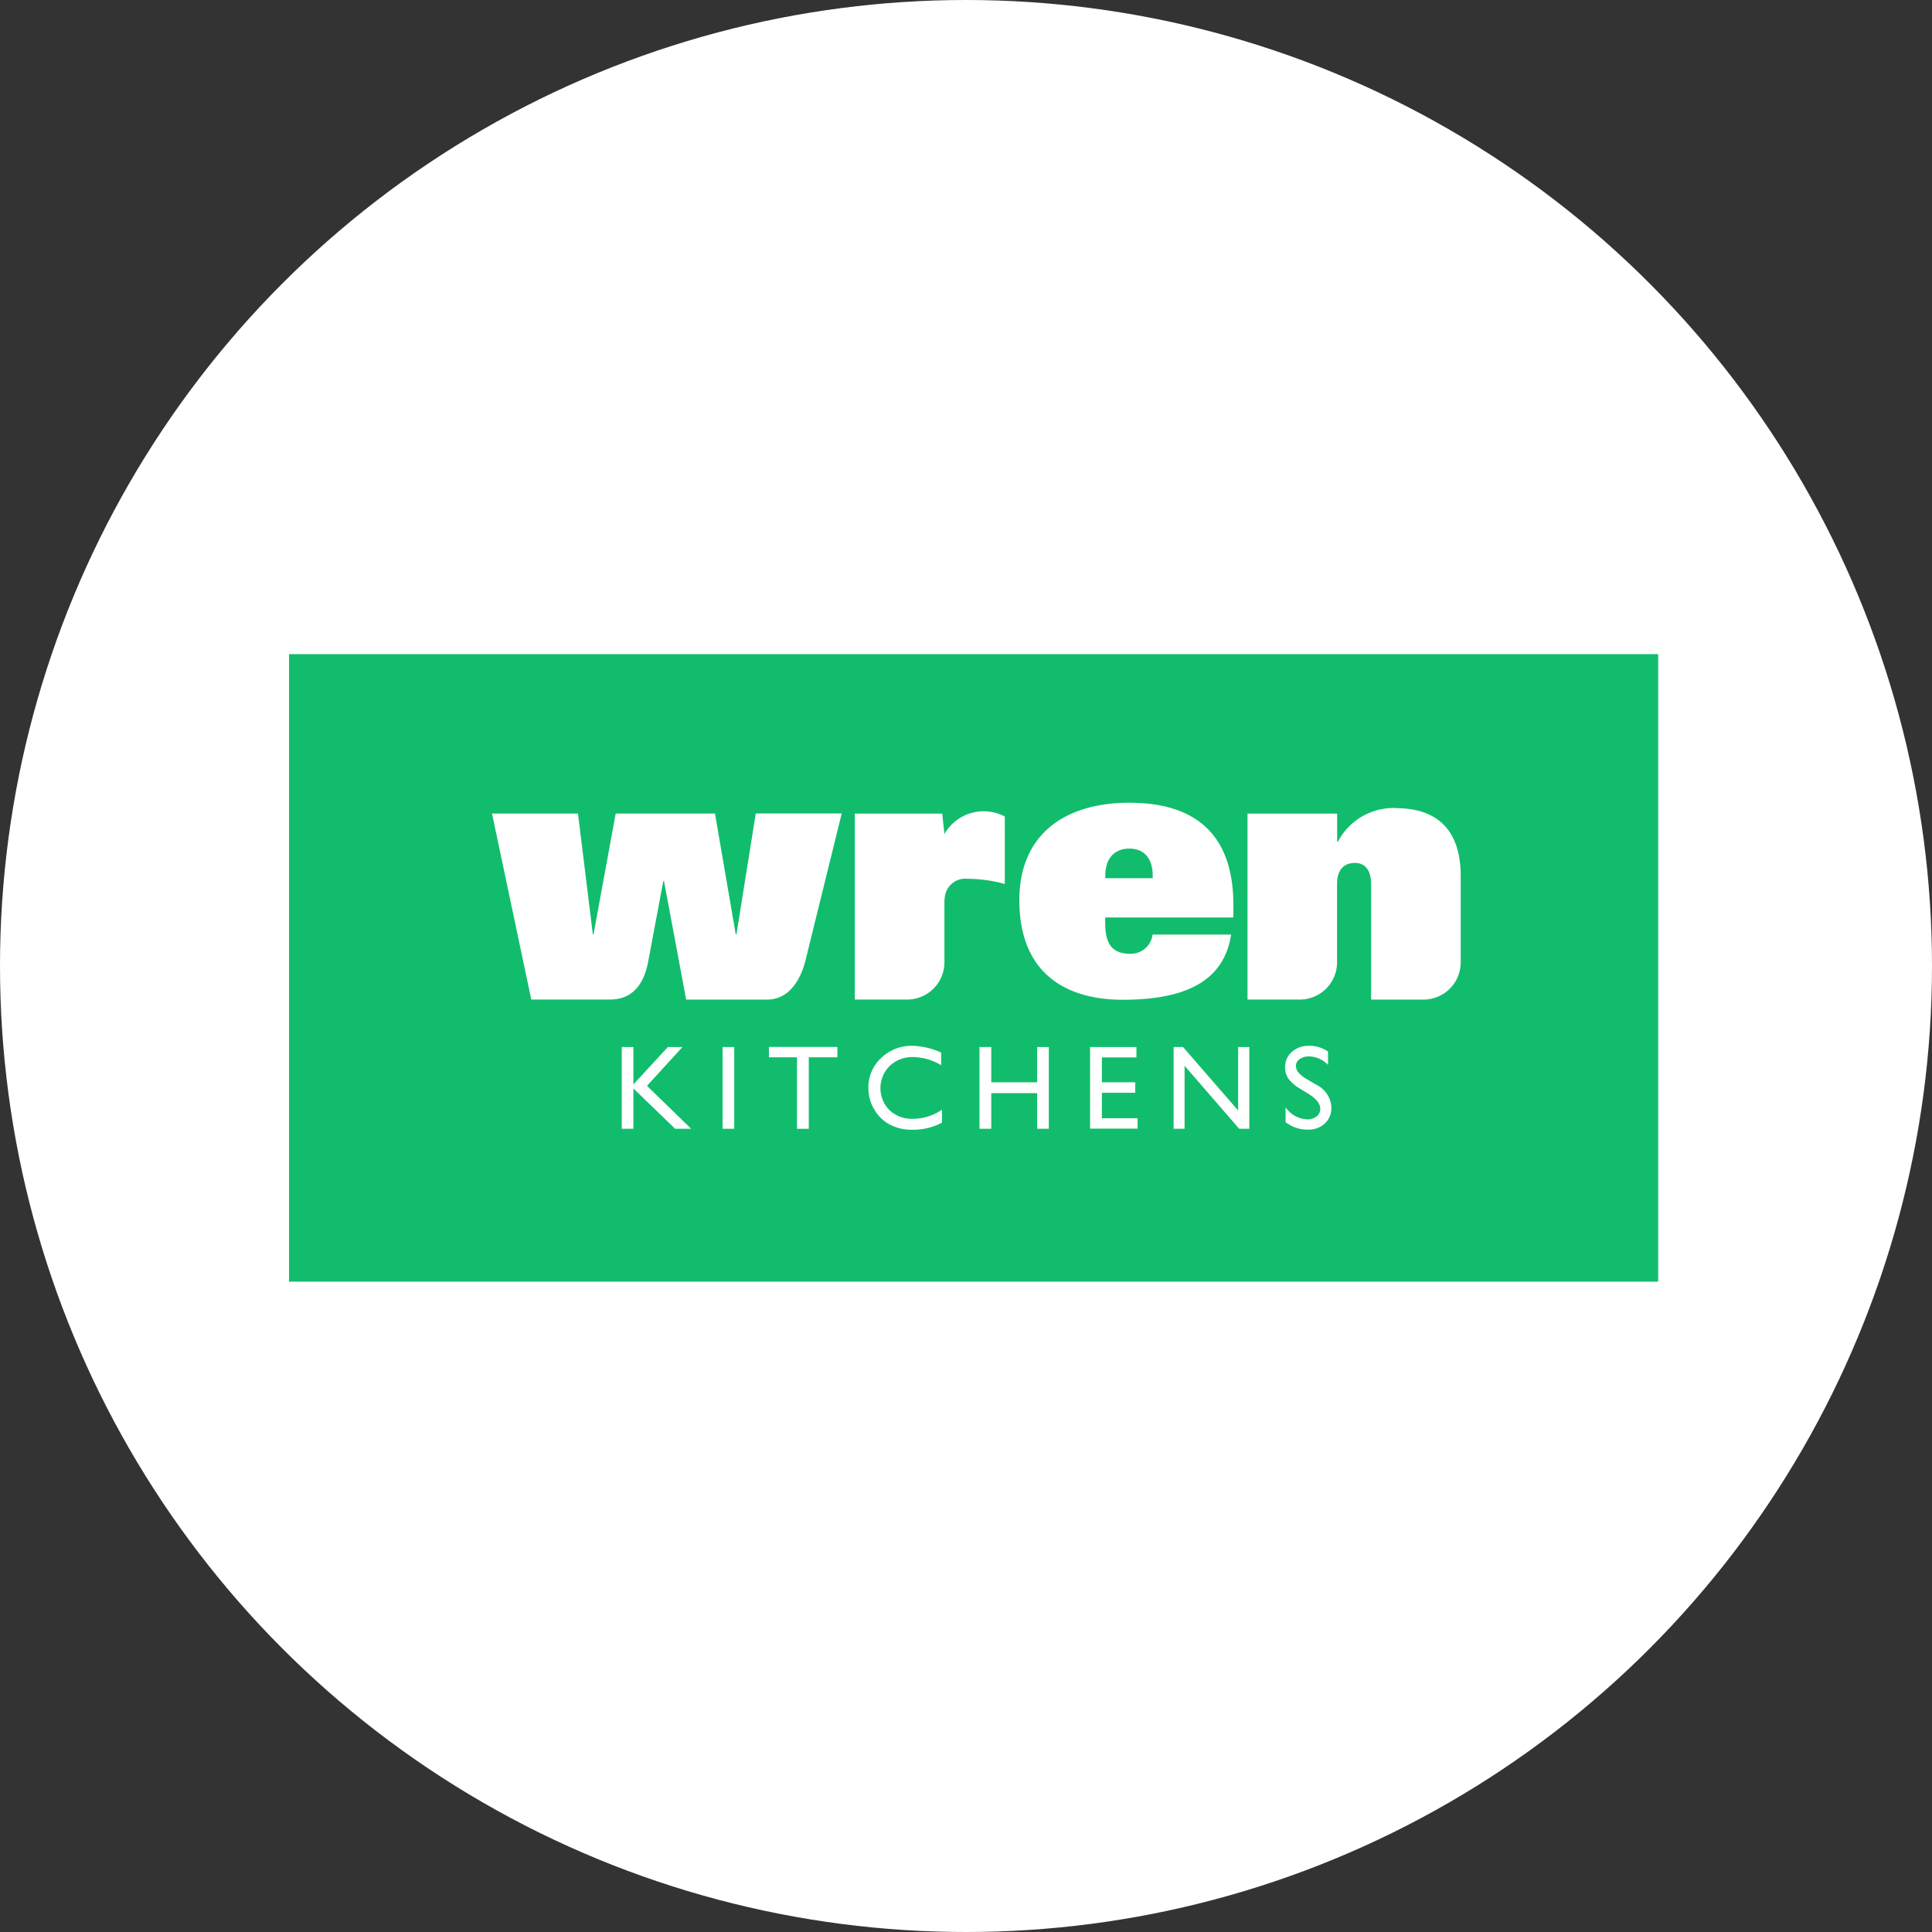
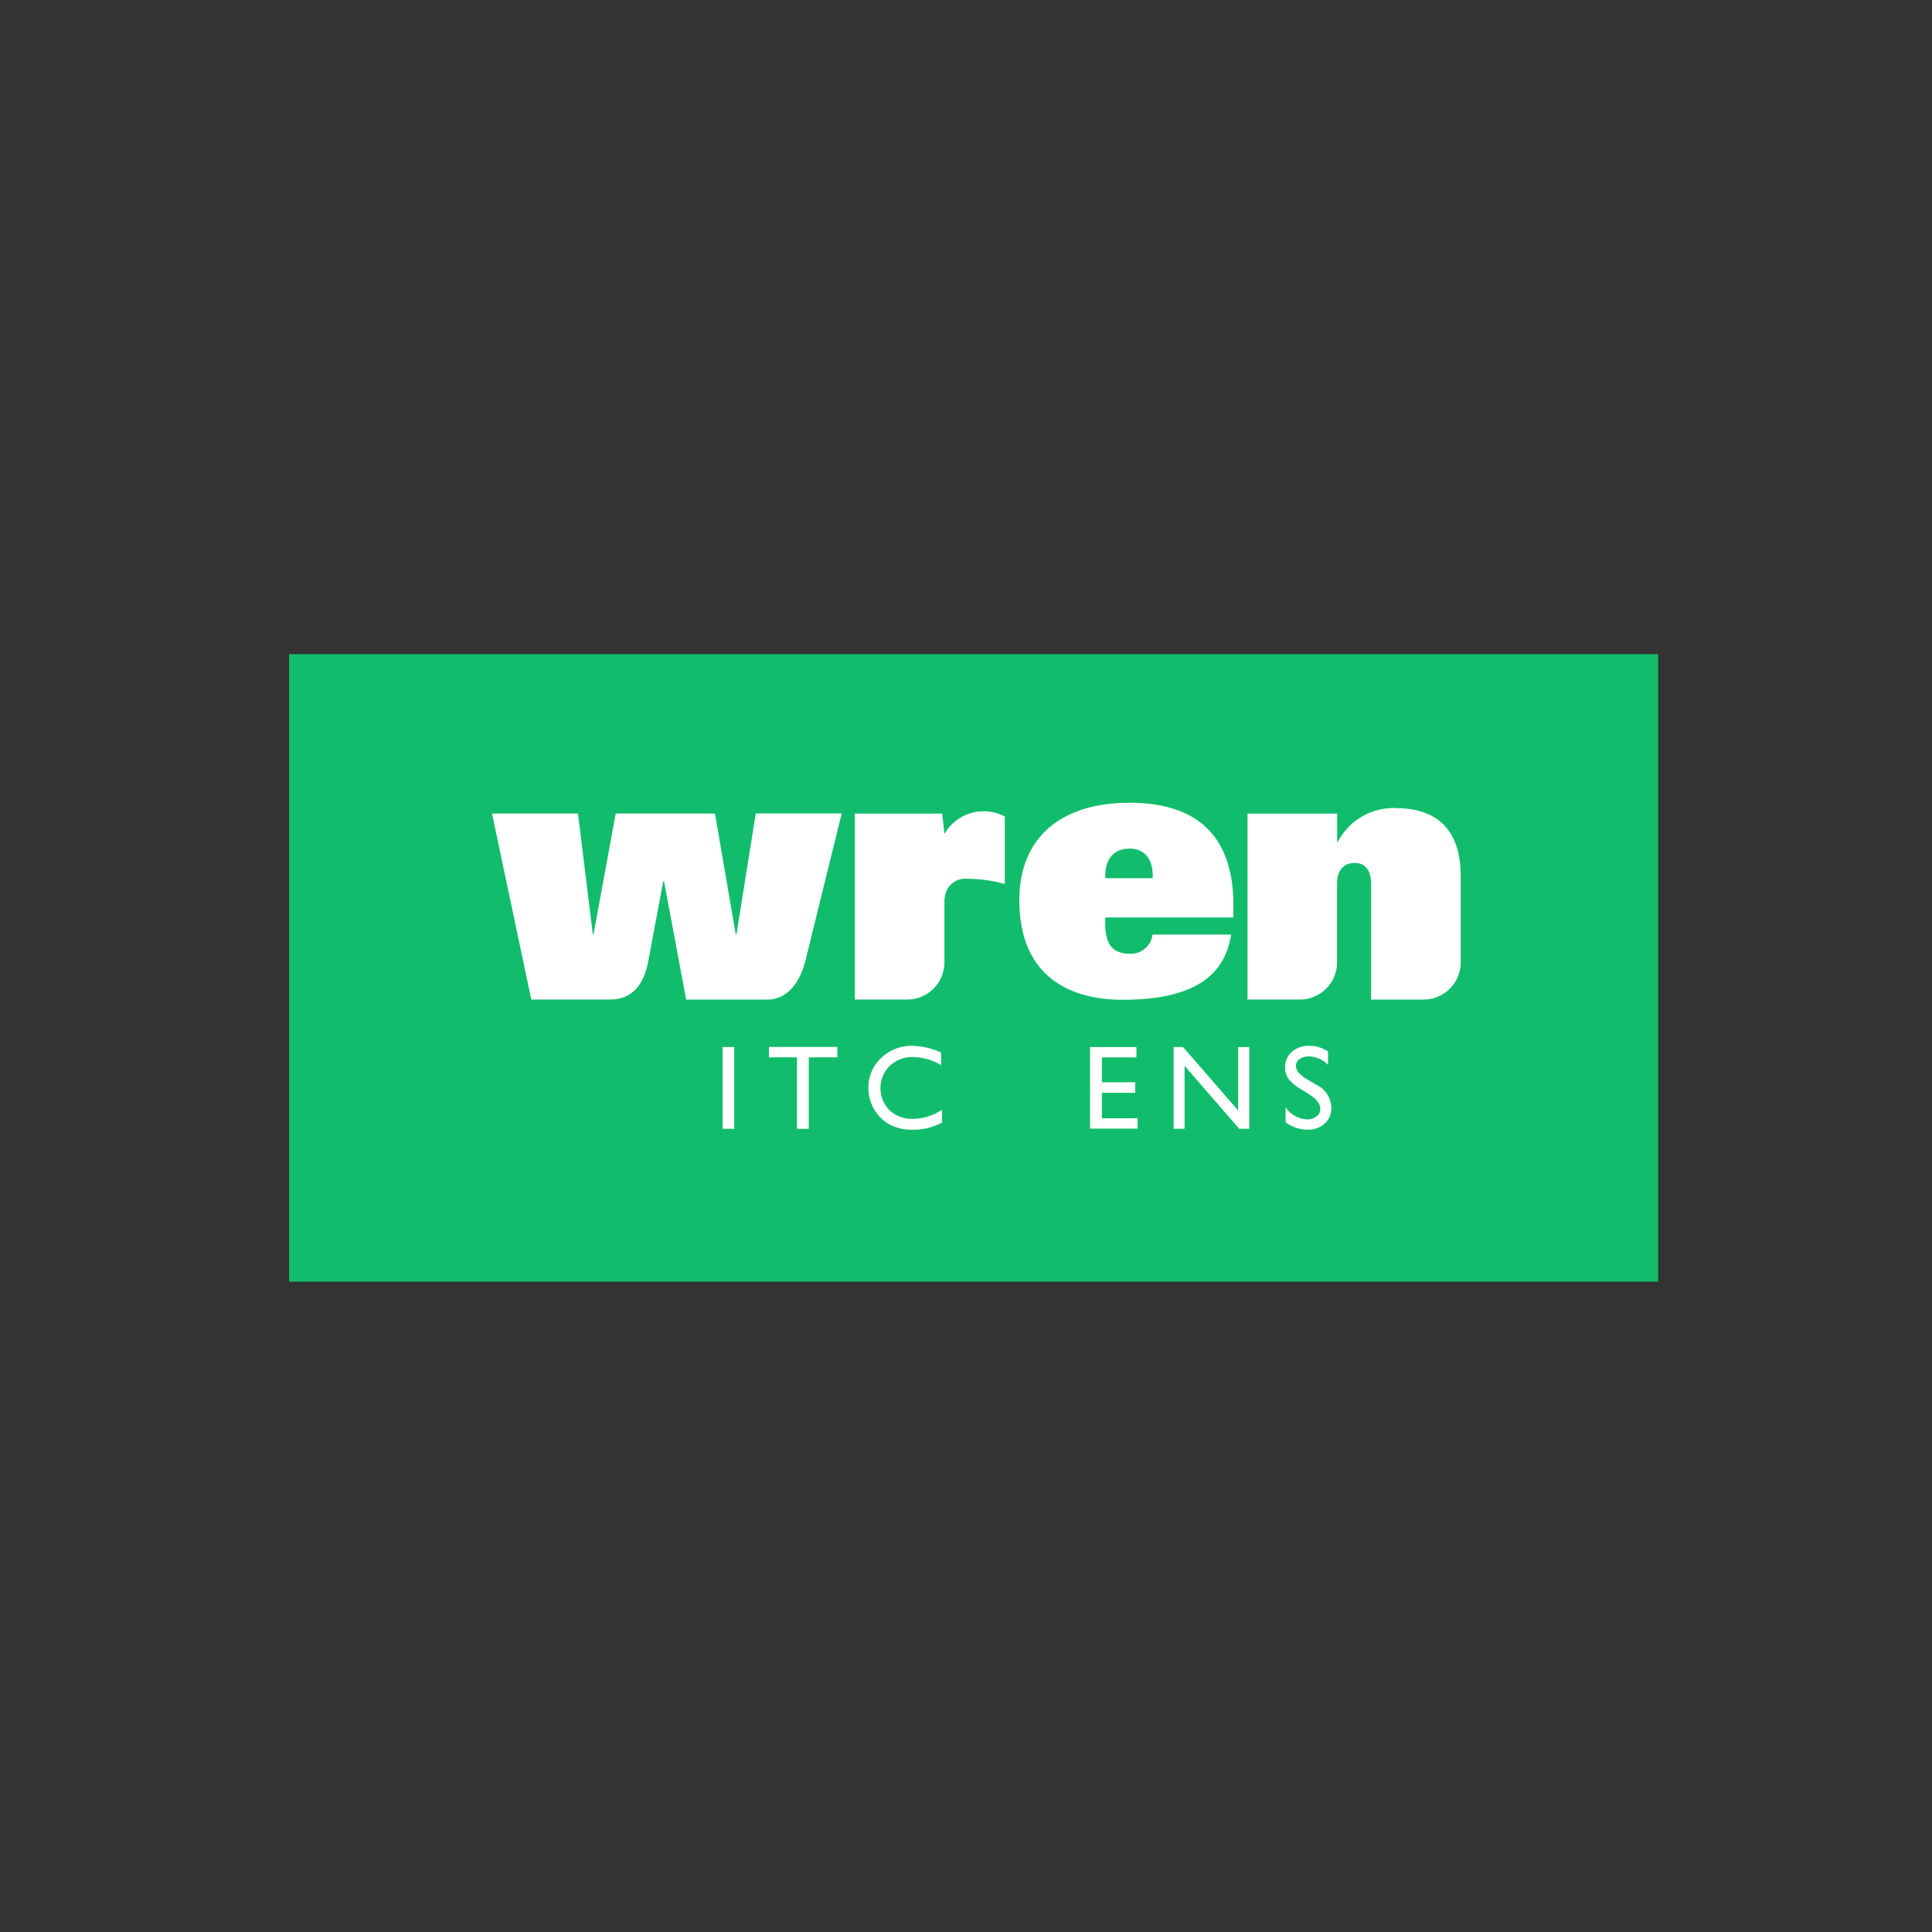
<svg xmlns="http://www.w3.org/2000/svg" id="wren" width="127" height="127" viewBox="0 0 127 127">
  <rect x="0" y="0" width="127" height="127" fill="#333333" stroke="none" />
-   <circle id="Ellipse_38" data-name="Ellipse 38" cx="63.5" cy="63.5" r="63.5" fill="#fff" />
  <g id="wren-kitchens-logo" transform="translate(19 43)">
    <rect id="Rectangle_4278" data-name="Rectangle 4278" width="90" height="41.25" fill="#11bd6c" />
    <g id="Group_17425" data-name="Group 17425" transform="translate(13.343 9.769)">
      <g id="Group_17421" data-name="Group 17421">
        <path id="Path_11457" data-name="Path 11457" d="M501.77,139.278l-.147-1.341H495.88V150.16h3.379a2.454,2.454,0,0,0,2.511-2.5V143.75a1.829,1.829,0,0,1,.031-.356,1.348,1.348,0,0,1,1.481-1.171,9.288,9.288,0,0,1,2.457.341v-.008h0v-4.426a2.971,2.971,0,0,0-3.968,1.147Z" transform="translate(-472.031 -137.224)" fill="#fff" />
        <path id="Path_11458" data-name="Path 11458" d="M193.968,147.5h-.047l-1.364-7.937h-6.527l-1.457,7.937h-.046l-.977-7.937H177.9l2.581,12.224h5.186c1.79-.008,2.31-1.488,2.5-2.5s.992-5.286.992-5.286h.046l1.457,7.79h5.325c1.636,0,2.287-1.674,2.5-2.5.062-.232,2.4-9.735,2.4-9.735h-5.65Z" transform="translate(-177.9 -138.852)" fill="#fff" />
        <path id="Path_11459" data-name="Path 11459" d="M647.322,130.25c-4.379,0-7.232,2.194-7.232,6.4,0,4.937,3.208,6.55,6.79,6.55,4.581,0,6.7-1.511,7.131-4.286h-5.162a1.446,1.446,0,0,1-1.457,1.264c-1.17,0-1.659-.6-1.659-2.023v-.365h8.426v-.829C654.158,132.607,651.949,130.25,647.322,130.25Zm1.534,4.96h-3.115v-.17c0-1.171.635-1.775,1.581-1.775s1.534.613,1.534,1.775Z" transform="translate(-605.426 -130.25)" fill="#fff" />
        <path id="Path_11460" data-name="Path 11460" d="M849.841,134.9A4.13,4.13,0,0,0,846,137.117h-.047v-1.853H840.06v12.223h3.387a2.452,2.452,0,0,0,2.5-2.5v-5.116c0-.977.511-1.364,1.17-1.364.705,0,1.07.512,1.07,1.411v7.573h3.387a2.452,2.452,0,0,0,2.5-2.5v-5.627c0-3.24-1.775-4.456-4.239-4.456Z" transform="translate(-790.398 -134.551)" fill="#fff" />
      </g>
-       <path id="Path_11461" data-name="Path 11461" d="M294.62,344.351h.961l-2.333,2.55,2.907,2.822H295.1l-2.743-2.651v2.65h-.767V344.35h.767v2.457l2.263-2.457Z" transform="translate(-283.063 -328.292)" fill="#fff" />
      <rect id="Rectangle_4274" data-name="Rectangle 4274" width="0.767" height="5.372" transform="translate(15.155 16.058)" fill="#fff" />
      <path id="Path_11462" data-name="Path 11462" d="M420.61,344.251h4.5v.682H423.23v4.7h-.775v-4.7H420.61v-.682Z" transform="translate(-402.407 -328.2)" fill="#fff" />
      <g id="Group_17422" data-name="Group 17422" transform="translate(24.741 15.981)">
        <path id="Path_11463" data-name="Path 11463" d="M512.62,347.531v.845a4,4,0,0,1-1.953.465,3.023,3.023,0,0,1-1.527-.365,2.614,2.614,0,0,1-.992-1,2.758,2.758,0,0,1-.365-1.372,2.628,2.628,0,0,1,.837-1.976,2.867,2.867,0,0,1,2.062-.8,4.843,4.843,0,0,1,1.883.442v.829a3.719,3.719,0,0,0-1.845-.535,2.162,2.162,0,0,0-1.534.581,2.059,2.059,0,0,0-.015,2.914,2.147,2.147,0,0,0,1.534.566,3.393,3.393,0,0,0,1.915-.6" transform="translate(-507.783 -343.33)" fill="#fff" />
      </g>
-       <path id="Path_11464" data-name="Path 11464" d="M608.94,344.36h.767v5.371h-.767v-2.341h-3.015v2.341h-.776V344.36h.776v2.318h3.015Z" transform="translate(-573.106 -328.302)" fill="#fff" />
      <path id="Path_11465" data-name="Path 11465" d="M702.071,344.36h3.046v.682h-2.271v1.635h2.194v.69h-2.194v1.674h2.348v.682H702.07V344.36Z" transform="translate(-662.757 -328.302)" fill="#fff" />
      <path id="Path_11466" data-name="Path 11466" d="M779.54,344.36h.736v5.371h-.667l-3.589-4.139v4.139H775.3V344.36h.62l3.62,4.17Z" transform="translate(-730.495 -328.302)" fill="#fff" />
      <g id="Group_17423" data-name="Group 17423" transform="translate(52.133 15.981)">
        <path id="Path_11467" data-name="Path 11467" d="M874.606,346.521l-.581-.356a2.7,2.7,0,0,1-.783-.658,1.255,1.255,0,0,1-.233-.751,1.315,1.315,0,0,1,.442-1.031,1.652,1.652,0,0,1,1.147-.4,2.121,2.121,0,0,1,1.232.379v.876a1.785,1.785,0,0,0-1.248-.558,1.043,1.043,0,0,0-.62.178.525.525,0,0,0-.24.449.687.687,0,0,0,.179.449,2.208,2.208,0,0,0,.574.442l.589.349a1.723,1.723,0,0,1,.984,1.5,1.354,1.354,0,0,1-.434,1.046,1.575,1.575,0,0,1-1.124.4,2.368,2.368,0,0,1-1.45-.488v-.977a1.818,1.818,0,0,0,1.442.791.93.93,0,0,0,.6-.2.621.621,0,0,0,.24-.5c-.016-.333-.248-.643-.721-.937" transform="translate(-873.008 -343.329)" fill="#fff" />
      </g>
    </g>
  </g>
</svg>